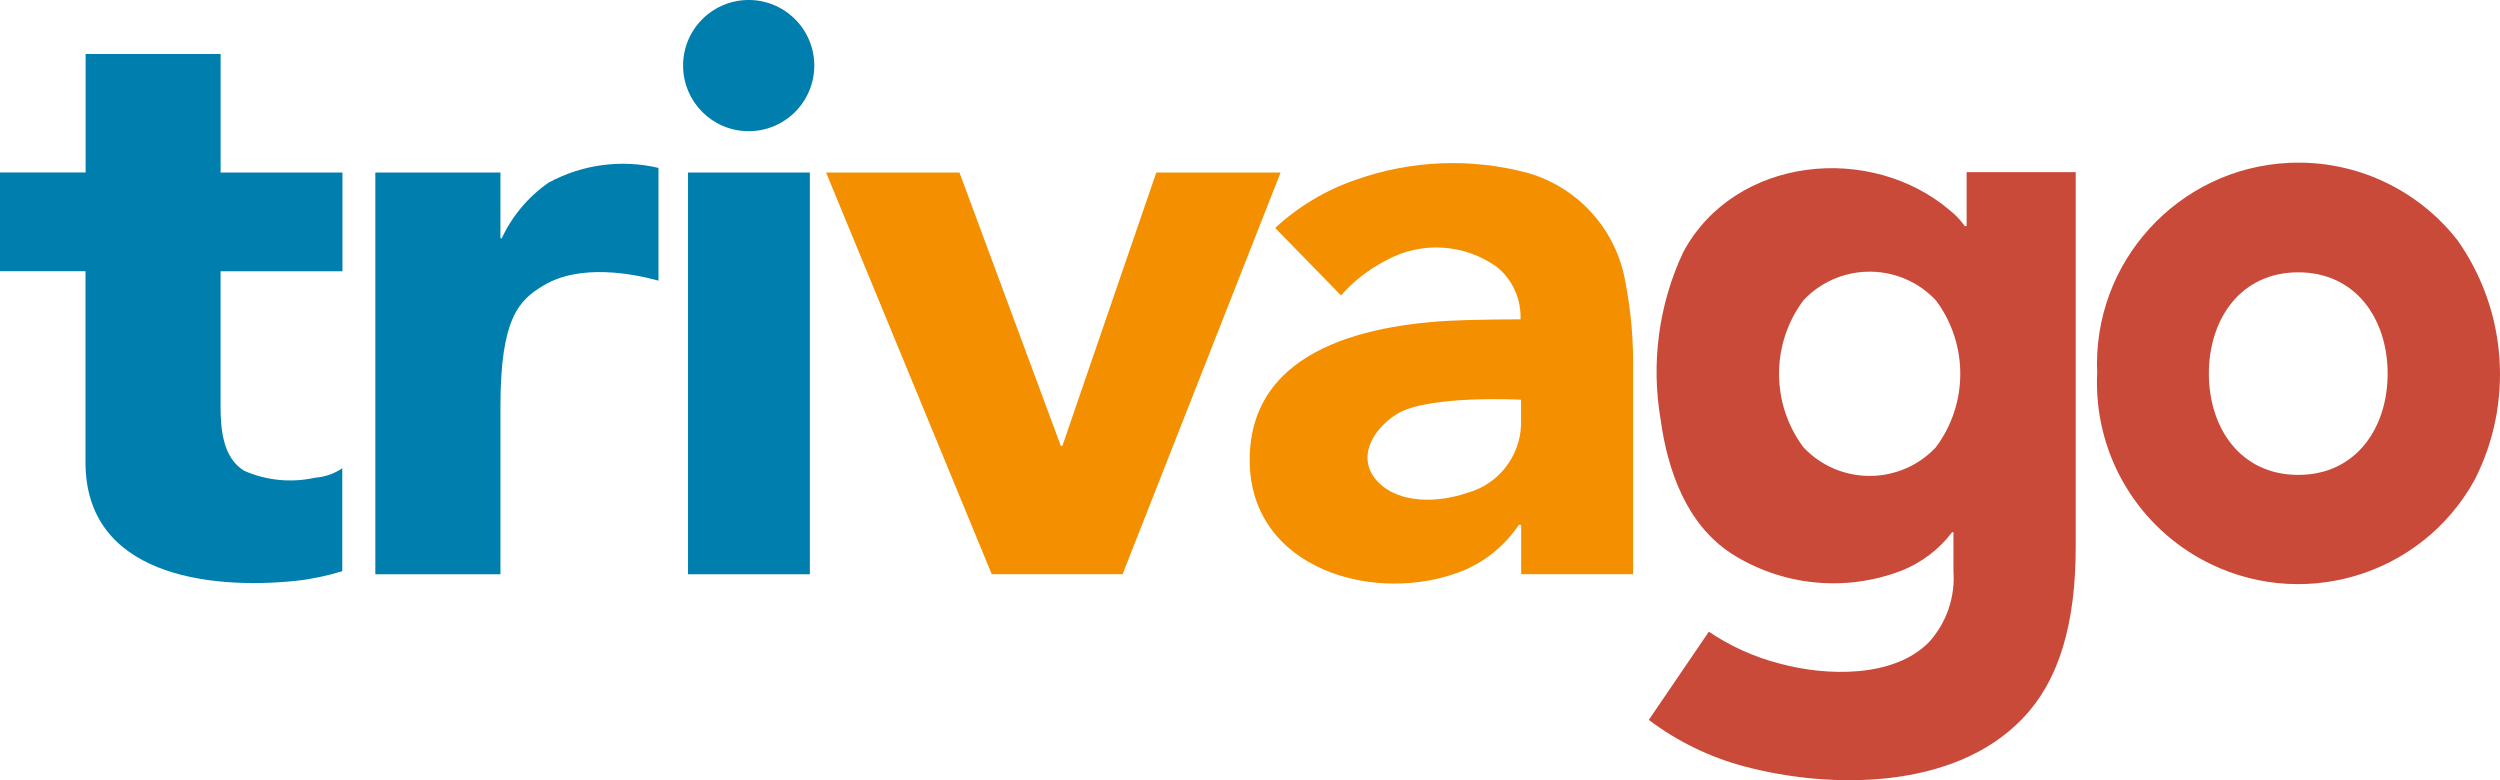
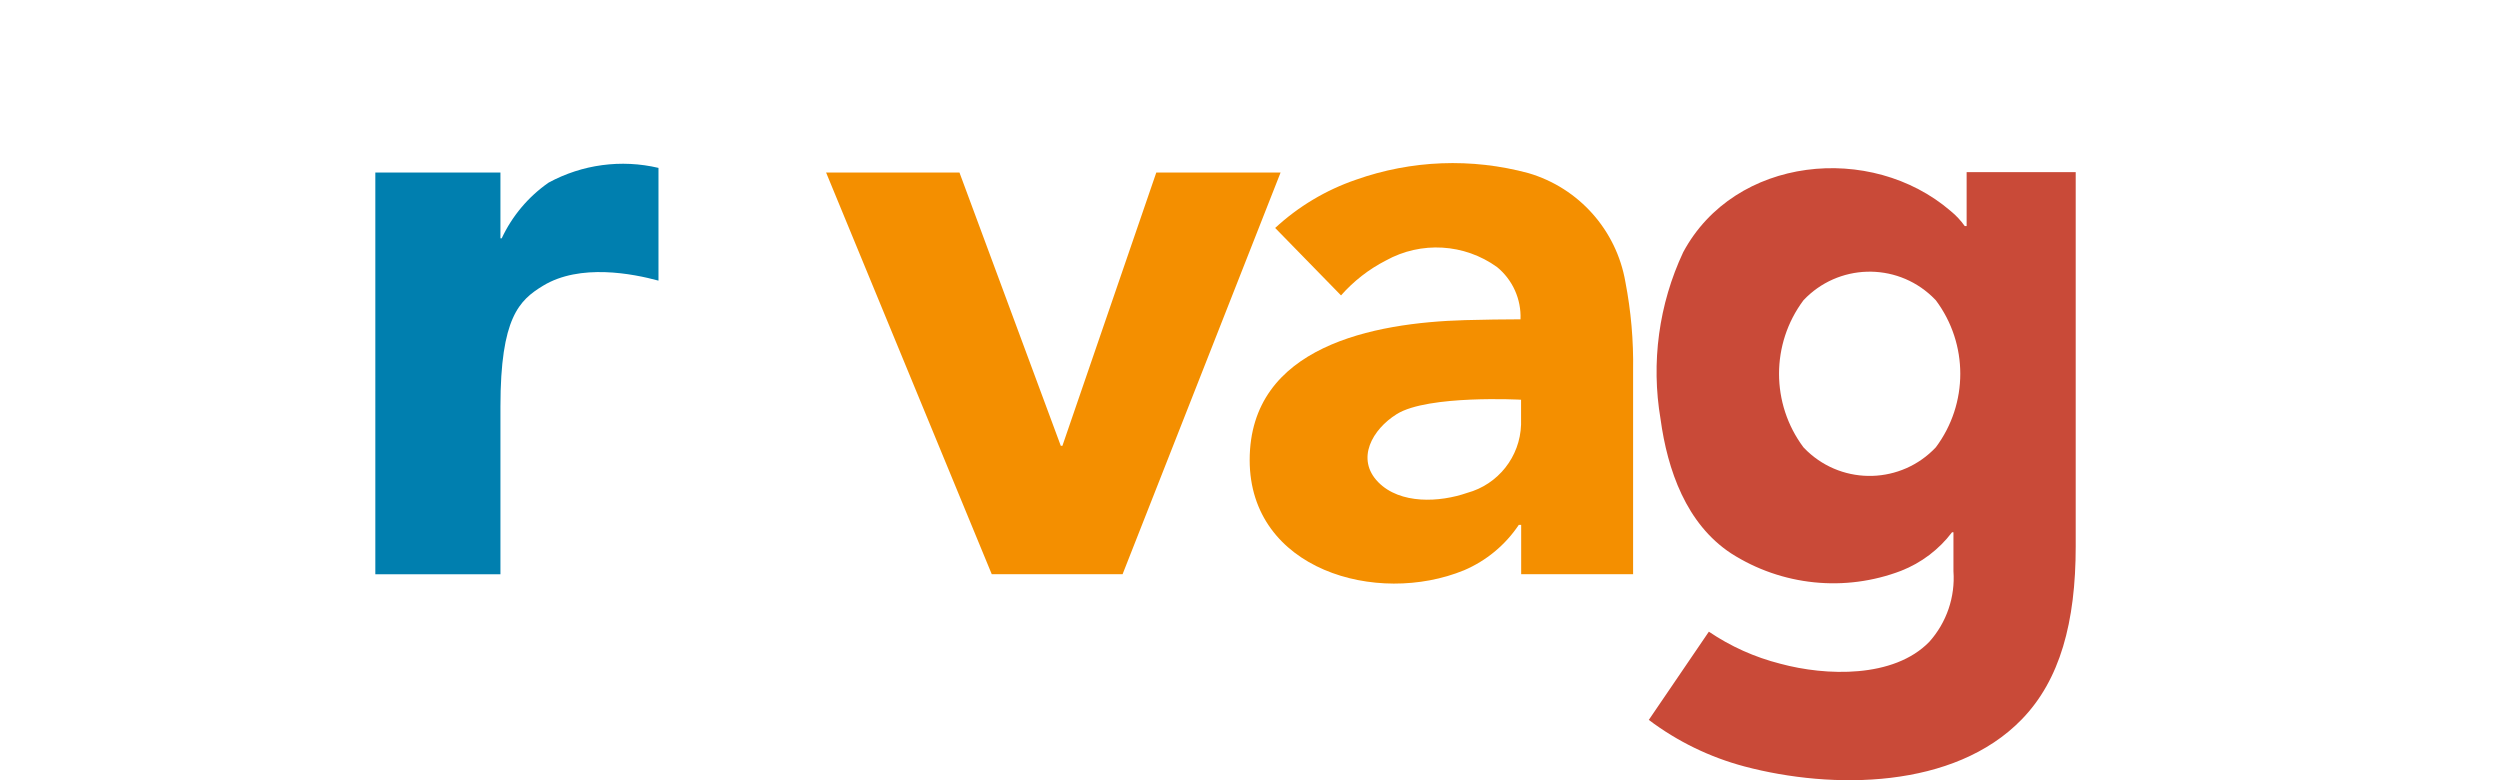
<svg xmlns="http://www.w3.org/2000/svg" id="Layer_1" viewBox="0 0 457 142.63">
  <defs>
    <style>.cls-1{fill:#f48f00;}.cls-2{fill:#c94a38;}.cls-3{fill:#007faf;}</style>
  </defs>
  <path class="cls-1" d="M151.01,31.54h24.38l18.52,49.95h.3l17.16-49.95h22.72l-28.88,73.42h-23.92" />
-   <path class="cls-3" d="M62.59,49.59h-22.27v24.56c0,4.17.37,9.49,4.3,11.9,4.08,1.8,8.64,2.25,12.99,1.27,1.78-.13,3.49-.72,4.96-1.73v18.82c-2.83.88-5.74,1.48-8.68,1.79-15.93,1.61-38.26-1.13-38.26-21.68v-34.95H0v-18.04h15.65V9.87h24.68v21.67h22.27v18.06h0ZM125.77,31.54h22.27v73.43h-22.27V31.54h0ZM124.87,12.22c-.13-6.62,5.14-12.09,11.76-12.22,6.62-.13,12.09,5.14,12.22,11.76,0,.15,0,.31,0,.46-.13,6.62-5.6,11.89-12.22,11.76-6.44-.12-11.64-5.32-11.76-11.76" />
-   <path class="cls-2" d="M403.78,68.31c0,9.92,5.78,18.5,16.34,18.5s16.34-8.58,16.34-18.51-5.77-18.52-16.34-18.52-16.34,8.59-16.34,18.52M383.37,68.31c-.96-20.33,14.75-37.58,35.07-38.54,11.98-.56,23.48,4.74,30.84,14.21,9.05,12.89,10.23,29.73,3.08,43.75-9.81,17.8-32.19,24.28-49.99,14.48-12.27-6.76-19.64-19.9-19.01-33.9" />
  <path class="cls-2" d="M359.5,31.47v9.86h-.34c-.73-1.03-1.59-1.95-2.57-2.75-14.58-12.54-39.48-10.03-48.9,7.52-4.46,9.51-5.9,20.16-4.14,30.52,1.27,9.31,4.7,19.15,12.9,24.54,9.27,5.93,20.8,7.11,31.08,3.18,3.69-1.45,6.91-3.88,9.3-7.04h.26v7.11c.34,4.72-1.25,9.38-4.41,12.91-6.49,6.69-18.9,6.27-27.24,4.01-4.66-1.18-9.08-3.16-13.06-5.86l-10.98,16.13c5.23,3.94,11.17,6.83,17.5,8.51,16.05,4.25,38.28,4.16,50.68-8.61,6.99-7.2,9.86-17.74,9.86-31.63V31.46h-19.94ZM353.87,81.77c-6.29,6.68-16.8,7-23.48.72-.25-.23-.49-.47-.72-.72-5.95-7.97-5.95-18.91,0-26.88,6.29-6.68,16.8-7,23.48-.72.25.23.49.47.72.72,5.96,7.97,5.96,18.91,0,26.88-2.86,3.42,2.87-3.42,0,0h0Z" />
  <path class="cls-3" d="M68.61,31.54h22.87v12.03h.23c1.91-4.09,4.87-7.61,8.58-10.19,6.14-3.33,13.28-4.29,20.08-2.69v20.61c-4.61-1.25-14.34-3.2-21.13.95-4.3,2.63-7.76,5.77-7.76,22.08v30.64h-22.87V31.54h0Z" />
  <path class="cls-1" d="M255.34,75.69c-4.48,2.78-7.54,8.19-3.42,12.43,4.03,4.13,11.3,3.71,16.27,1.98,5.67-1.54,9.67-6.6,9.86-12.47v-4.56c.08,0-17-.93-22.71,2.62h0ZM278.06,95.94h-.42c-2.46,3.68-5.93,6.56-10,8.3-15.96,6.56-39.19-.09-39.2-20.13,0-20.86,22.72-25.12,39.35-25.59,3.66-.09,7.04-.15,10.16-.15.15-3.68-1.44-7.22-4.29-9.55-5.97-4.3-13.88-4.77-20.32-1.2-3.11,1.59-5.89,3.76-8.2,6.38l-12.04-12.33c4.25-3.93,9.27-6.93,14.75-8.81,10.15-3.6,21.16-4.02,31.56-1.21,9.21,2.71,16.07,10.42,17.71,19.88,1.03,5.33,1.5,10.75,1.41,16.17v37.26h-20.46v-9.02h0Z" />
</svg>